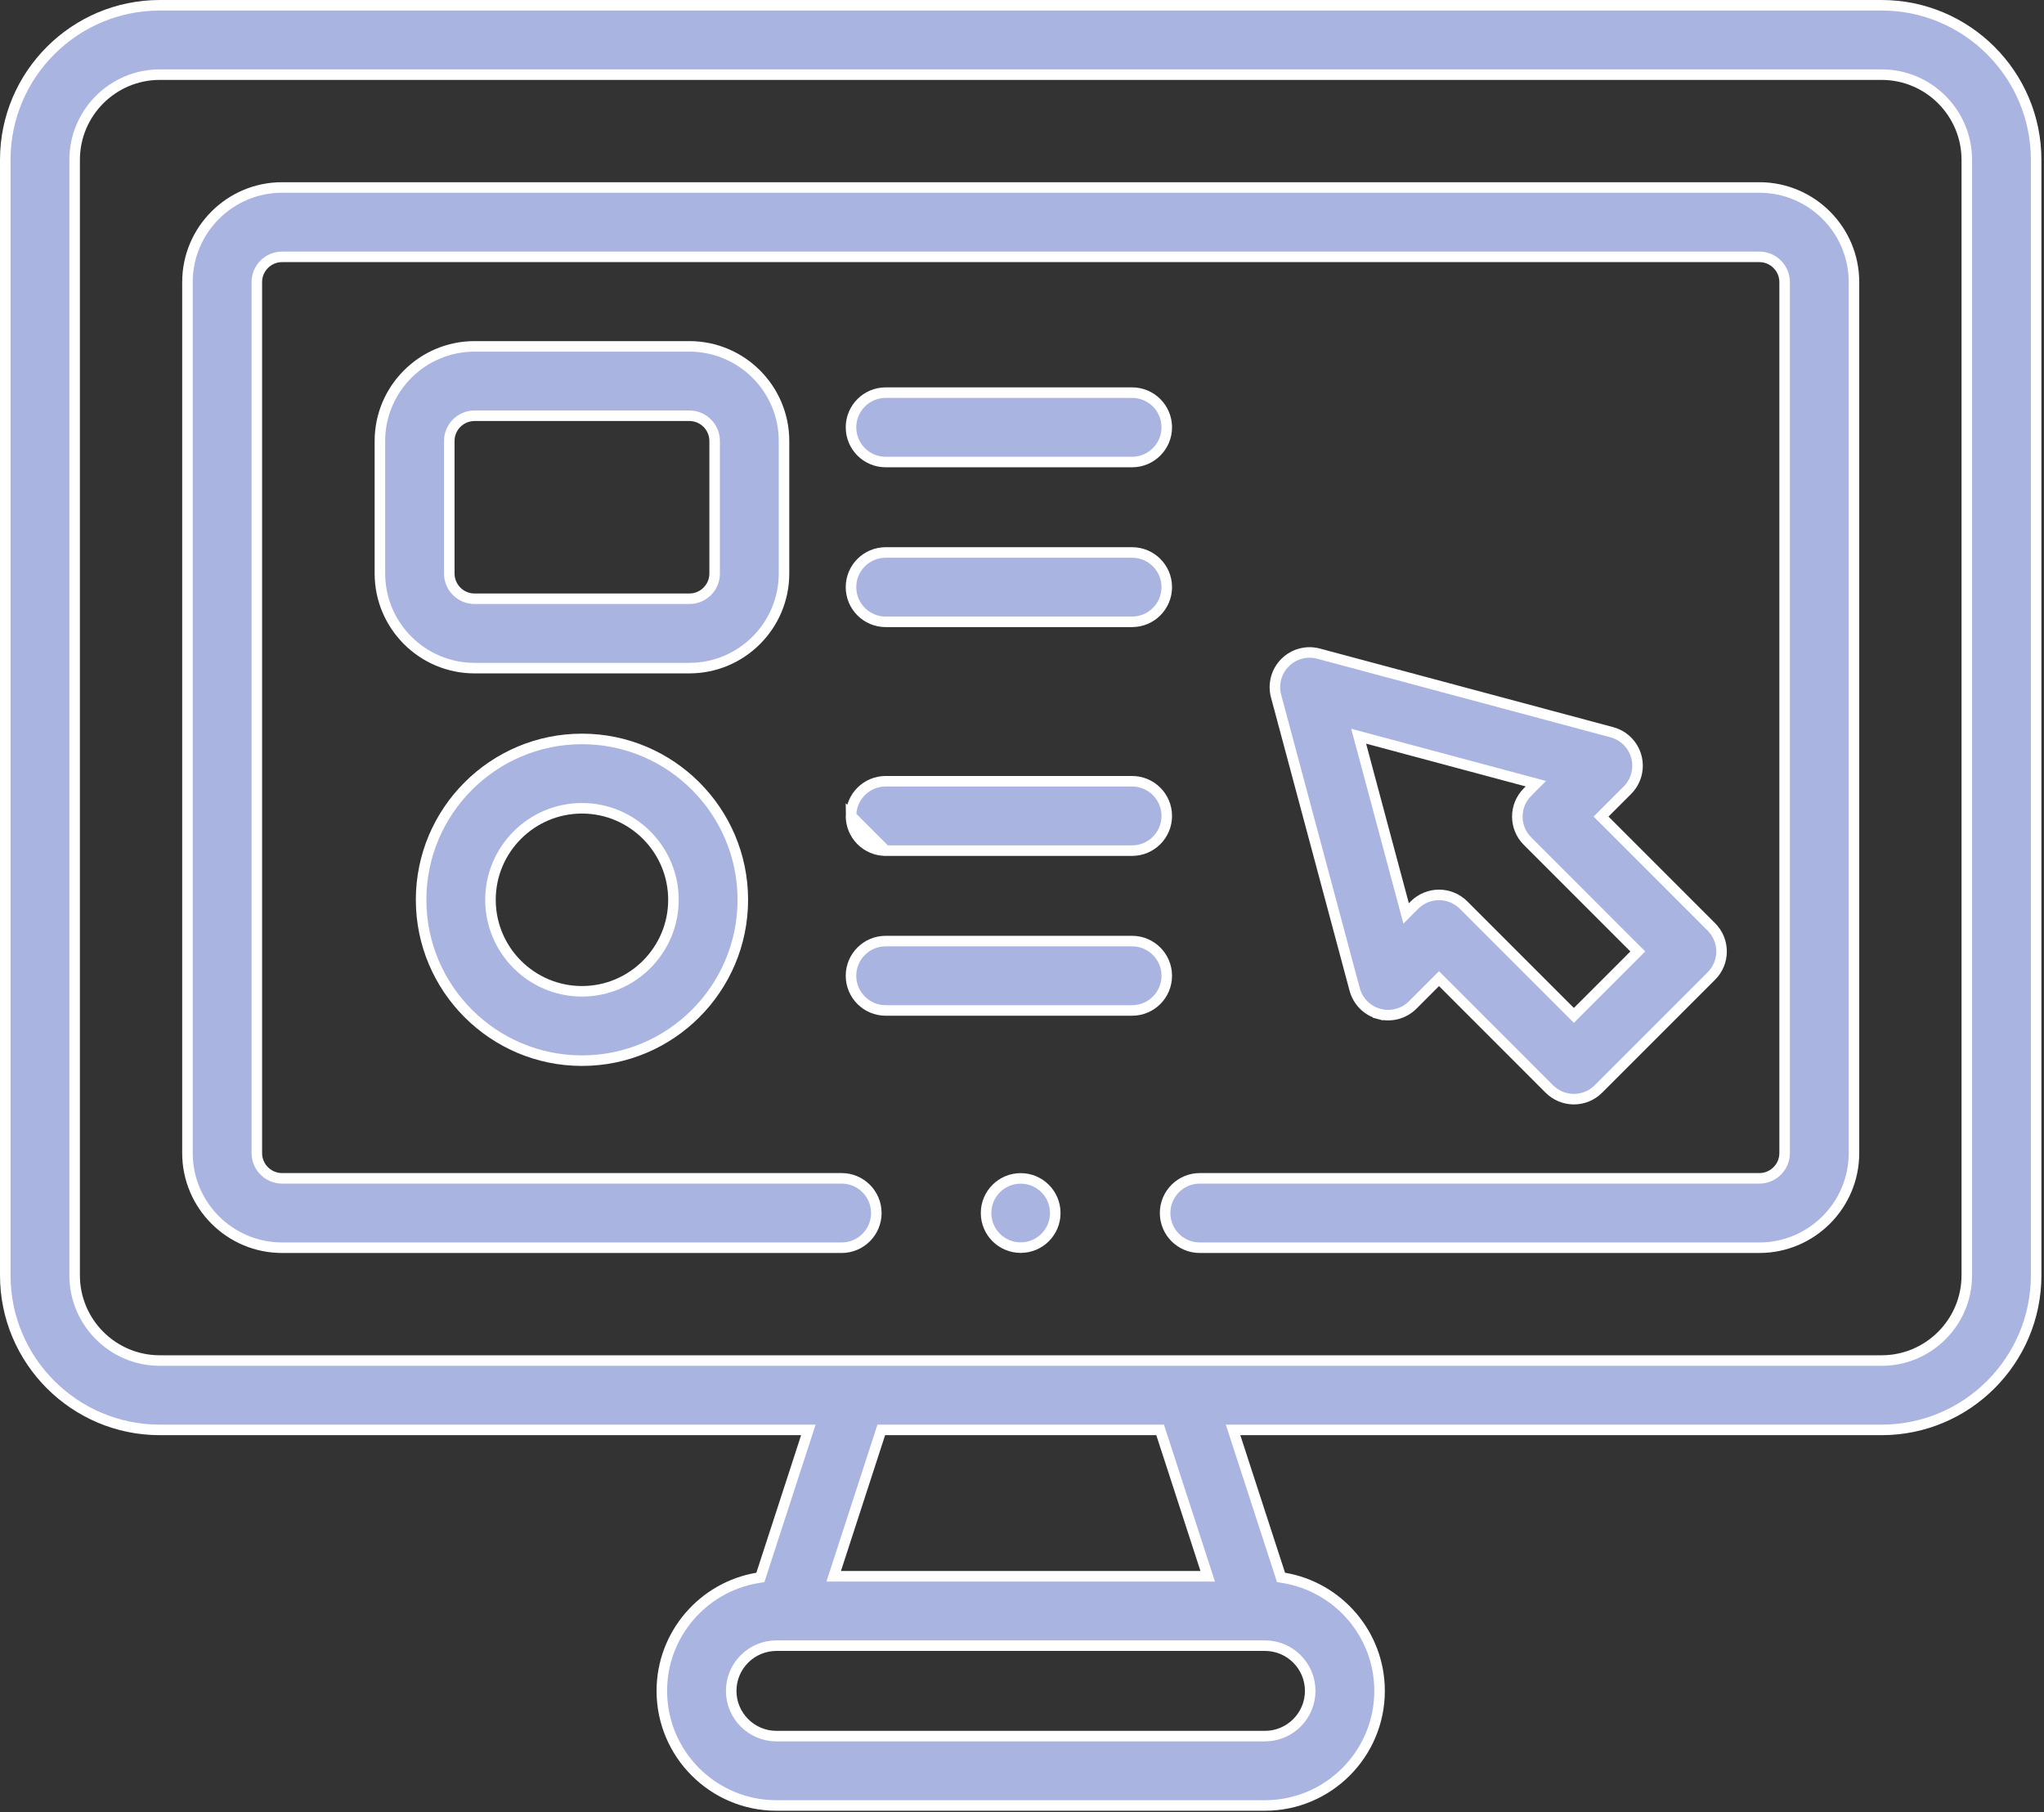
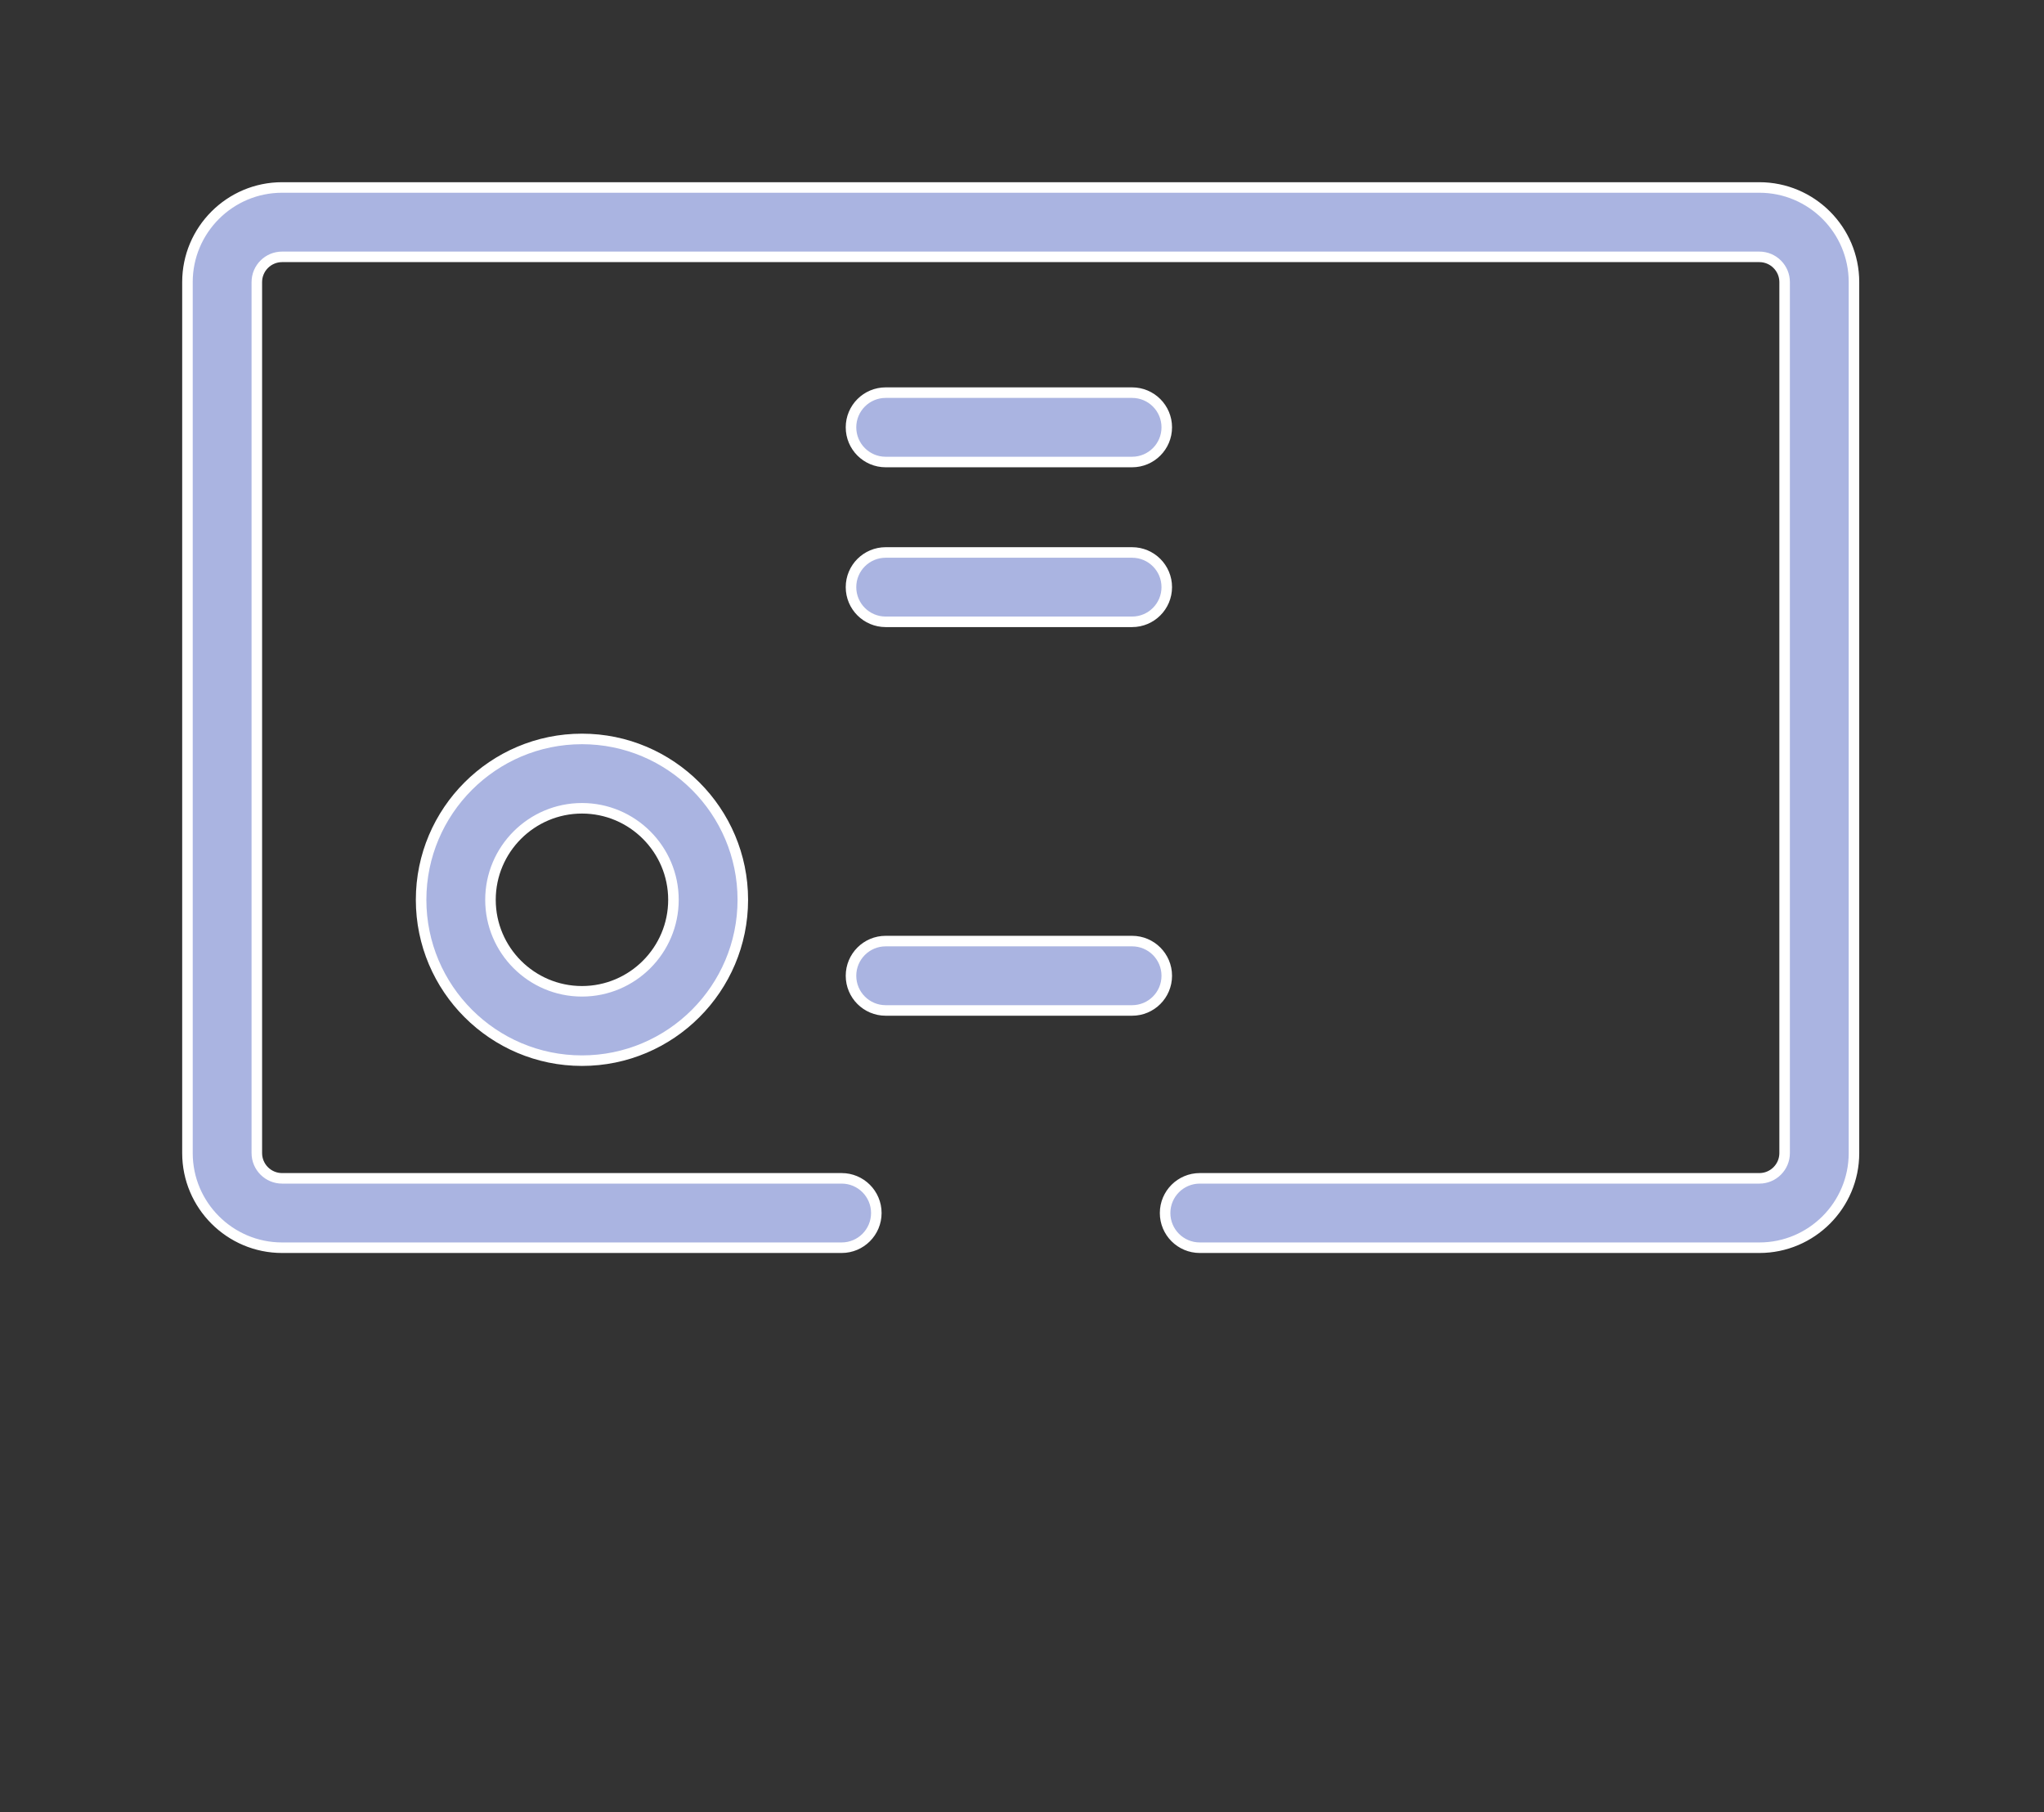
<svg xmlns="http://www.w3.org/2000/svg" width="97" height="86" viewBox="0 0 97 86" fill="none">
  <rect x="0" y="0" width="97" height="86" fill="#333333" stroke="none" />
-   <path d="M50.079 57.559C50.079 58.466 49.344 59.201 48.437 59.201C47.53 59.201 46.795 58.466 46.795 57.559C46.795 56.652 47.53 55.916 48.437 55.916C49.344 55.916 50.079 56.652 50.079 57.559Z" fill="#AAB4E1" stroke="white" stroke-width="0.5" />
-   <path d="M38.255 68.178L38.361 67.85H38.017H7.583C3.54 67.85 0.25 64.56 0.25 60.517V7.583C0.25 3.54 3.54 0.25 7.583 0.25H89.294C93.338 0.25 96.627 3.54 96.627 7.583V60.517C96.627 64.56 93.337 67.85 89.294 67.85H58.86H58.516L58.623 68.178L60.745 74.704L60.791 74.849L60.941 74.874C63.508 75.308 65.469 77.546 65.469 80.234C65.469 83.232 63.029 85.671 60.031 85.671H36.846C33.848 85.671 31.408 83.232 31.408 80.234C31.408 77.546 33.37 75.308 35.936 74.874L36.086 74.849L36.132 74.704L38.255 68.178ZM56.969 74.796H57.313L57.207 74.469L55.111 68.023L55.055 67.85H54.873H42.004H41.822L41.766 68.023L39.67 74.469L39.564 74.796H39.908H56.969ZM93.336 60.517V60.267H93.336V7.583C93.336 5.355 91.523 3.542 89.294 3.542H7.583C5.354 3.542 3.542 5.355 3.542 7.583V60.517C3.542 62.746 5.354 64.559 7.583 64.559H89.294C91.523 64.559 93.336 62.746 93.336 60.517ZM60.032 82.38C61.215 82.38 62.177 81.417 62.177 80.234C62.177 79.05 61.215 78.088 60.032 78.088H36.846C35.663 78.088 34.7 79.05 34.7 80.234C34.7 81.417 35.663 82.38 36.846 82.38H60.032Z" fill="#AAB4E1" stroke="white" stroke-width="0.5" />
  <path d="M13.386 8.896H83.492C85.968 8.896 87.982 10.91 87.982 13.386V54.715C87.982 57.19 85.968 59.205 83.492 59.205H56.937C56.028 59.205 55.291 58.468 55.291 57.559C55.291 56.65 56.029 55.913 56.937 55.913H83.493C84.153 55.913 84.691 55.376 84.691 54.715V13.386C84.691 12.725 84.153 12.188 83.493 12.188H13.386C12.725 12.188 12.188 12.725 12.188 13.386V54.715C12.188 55.375 12.725 55.913 13.386 55.913H39.941C40.85 55.913 41.587 56.65 41.587 57.559C41.587 58.468 40.85 59.205 39.941 59.205H13.386C10.911 59.205 8.896 57.19 8.896 54.715V13.386C8.896 10.91 10.911 8.896 13.386 8.896Z" fill="#AAB4E1" stroke="white" stroke-width="0.5" />
-   <path d="M37.206 20.925V27.213C37.206 29.688 35.192 31.702 32.716 31.703H22.519C20.044 31.703 18.029 29.688 18.029 27.213V20.925C18.029 18.45 20.044 16.436 22.519 16.436H32.716C35.192 16.436 37.206 18.45 37.206 20.925ZM32.716 28.411C33.377 28.411 33.914 27.874 33.914 27.213V20.925C33.914 20.265 33.377 19.728 32.716 19.728H22.519C21.858 19.728 21.321 20.265 21.321 20.925V27.213C21.321 27.874 21.858 28.411 22.519 28.411H32.716Z" fill="#AAB4E1" stroke="white" stroke-width="0.5" />
-   <path d="M76.491 34.745L76.491 34.745C77.059 34.897 77.503 35.341 77.655 35.908C77.807 36.477 77.645 37.083 77.229 37.498L76.156 38.571L75.98 38.748L76.156 38.924L81.216 43.984C81.859 44.626 81.859 45.669 81.216 46.311L75.854 51.673C75.854 51.673 75.854 51.673 75.854 51.674C75.545 51.982 75.126 52.156 74.69 52.156C74.254 52.156 73.835 51.982 73.526 51.674C73.526 51.674 73.526 51.674 73.526 51.674L68.467 46.614L68.29 46.438L68.113 46.614L67.041 47.687C67.041 47.687 67.041 47.687 67.041 47.687C66.625 48.102 66.019 48.265 65.451 48.113L65.386 48.354L65.451 48.113C64.883 47.961 64.439 47.517 64.287 46.949C64.287 46.949 64.287 46.949 64.287 46.949L60.558 33.032L60.558 33.032C60.406 32.464 60.568 31.857 60.984 31.442C61.4 31.026 62.005 30.863 62.574 31.016L62.574 31.016L76.491 34.745ZM77.548 45.324L77.725 45.147L77.548 44.971L72.489 39.911C71.846 39.269 71.846 38.227 72.489 37.584L72.364 37.46L72.489 37.584L72.58 37.493L72.886 37.187L72.468 37.075L64.894 35.045L64.475 34.933L64.588 35.351L66.617 42.925L66.729 43.344L67.035 43.037L67.126 42.946C67.126 42.946 67.126 42.946 67.126 42.946C67.448 42.625 67.869 42.464 68.29 42.464C68.712 42.464 69.132 42.625 69.454 42.946C69.454 42.946 69.454 42.946 69.454 42.946L74.513 48.005L74.69 48.182L74.867 48.005L77.548 45.324Z" fill="#AAB4E1" stroke="white" stroke-width="0.5" />
  <path d="M53.724 21.923H42.031C41.122 21.923 40.385 21.186 40.385 20.277C40.385 19.368 41.122 18.631 42.031 18.631H53.724C54.633 18.631 55.37 19.368 55.37 20.277C55.37 21.186 54.633 21.923 53.724 21.923Z" fill="#AAB4E1" stroke="white" stroke-width="0.5" />
  <path d="M53.724 29.506H42.031C41.122 29.506 40.385 28.77 40.385 27.86C40.385 26.951 41.122 26.215 42.031 26.215H53.724C54.633 26.215 55.37 26.951 55.37 27.86C55.37 28.77 54.633 29.506 53.724 29.506Z" fill="#AAB4E1" stroke="white" stroke-width="0.5" />
-   <path d="M42.031 40.363H53.724C54.633 40.363 55.37 39.626 55.37 38.717C55.37 37.808 54.633 37.071 53.724 37.071H42.031C41.122 37.071 40.385 37.808 40.385 38.717L42.031 40.363ZM42.031 40.363C41.122 40.363 40.385 39.626 40.385 38.717L42.031 40.363Z" fill="#AAB4E1" stroke="white" stroke-width="0.5" />
  <path d="M53.724 44.655C54.633 44.655 55.37 45.392 55.37 46.301C55.37 47.21 54.634 47.947 53.724 47.947C53.724 47.947 53.724 47.947 53.724 47.947H42.031C41.122 47.947 40.385 47.21 40.385 46.301C40.385 45.392 41.122 44.655 42.031 44.655H53.724Z" fill="#AAB4E1" stroke="white" stroke-width="0.5" />
  <path d="M27.618 50.329C23.409 50.329 19.984 46.905 19.984 42.696C19.984 38.487 23.409 35.063 27.618 35.063C31.826 35.063 35.251 38.487 35.251 42.696C35.251 46.905 31.826 50.329 27.618 50.329ZM27.618 47.038C30.012 47.038 31.959 45.09 31.959 42.696C31.959 40.302 30.012 38.354 27.618 38.354C25.224 38.354 23.276 40.302 23.276 42.696C23.276 45.09 25.224 47.038 27.618 47.038Z" fill="#AAB4E1" stroke="white" stroke-width="0.5" />
</svg>